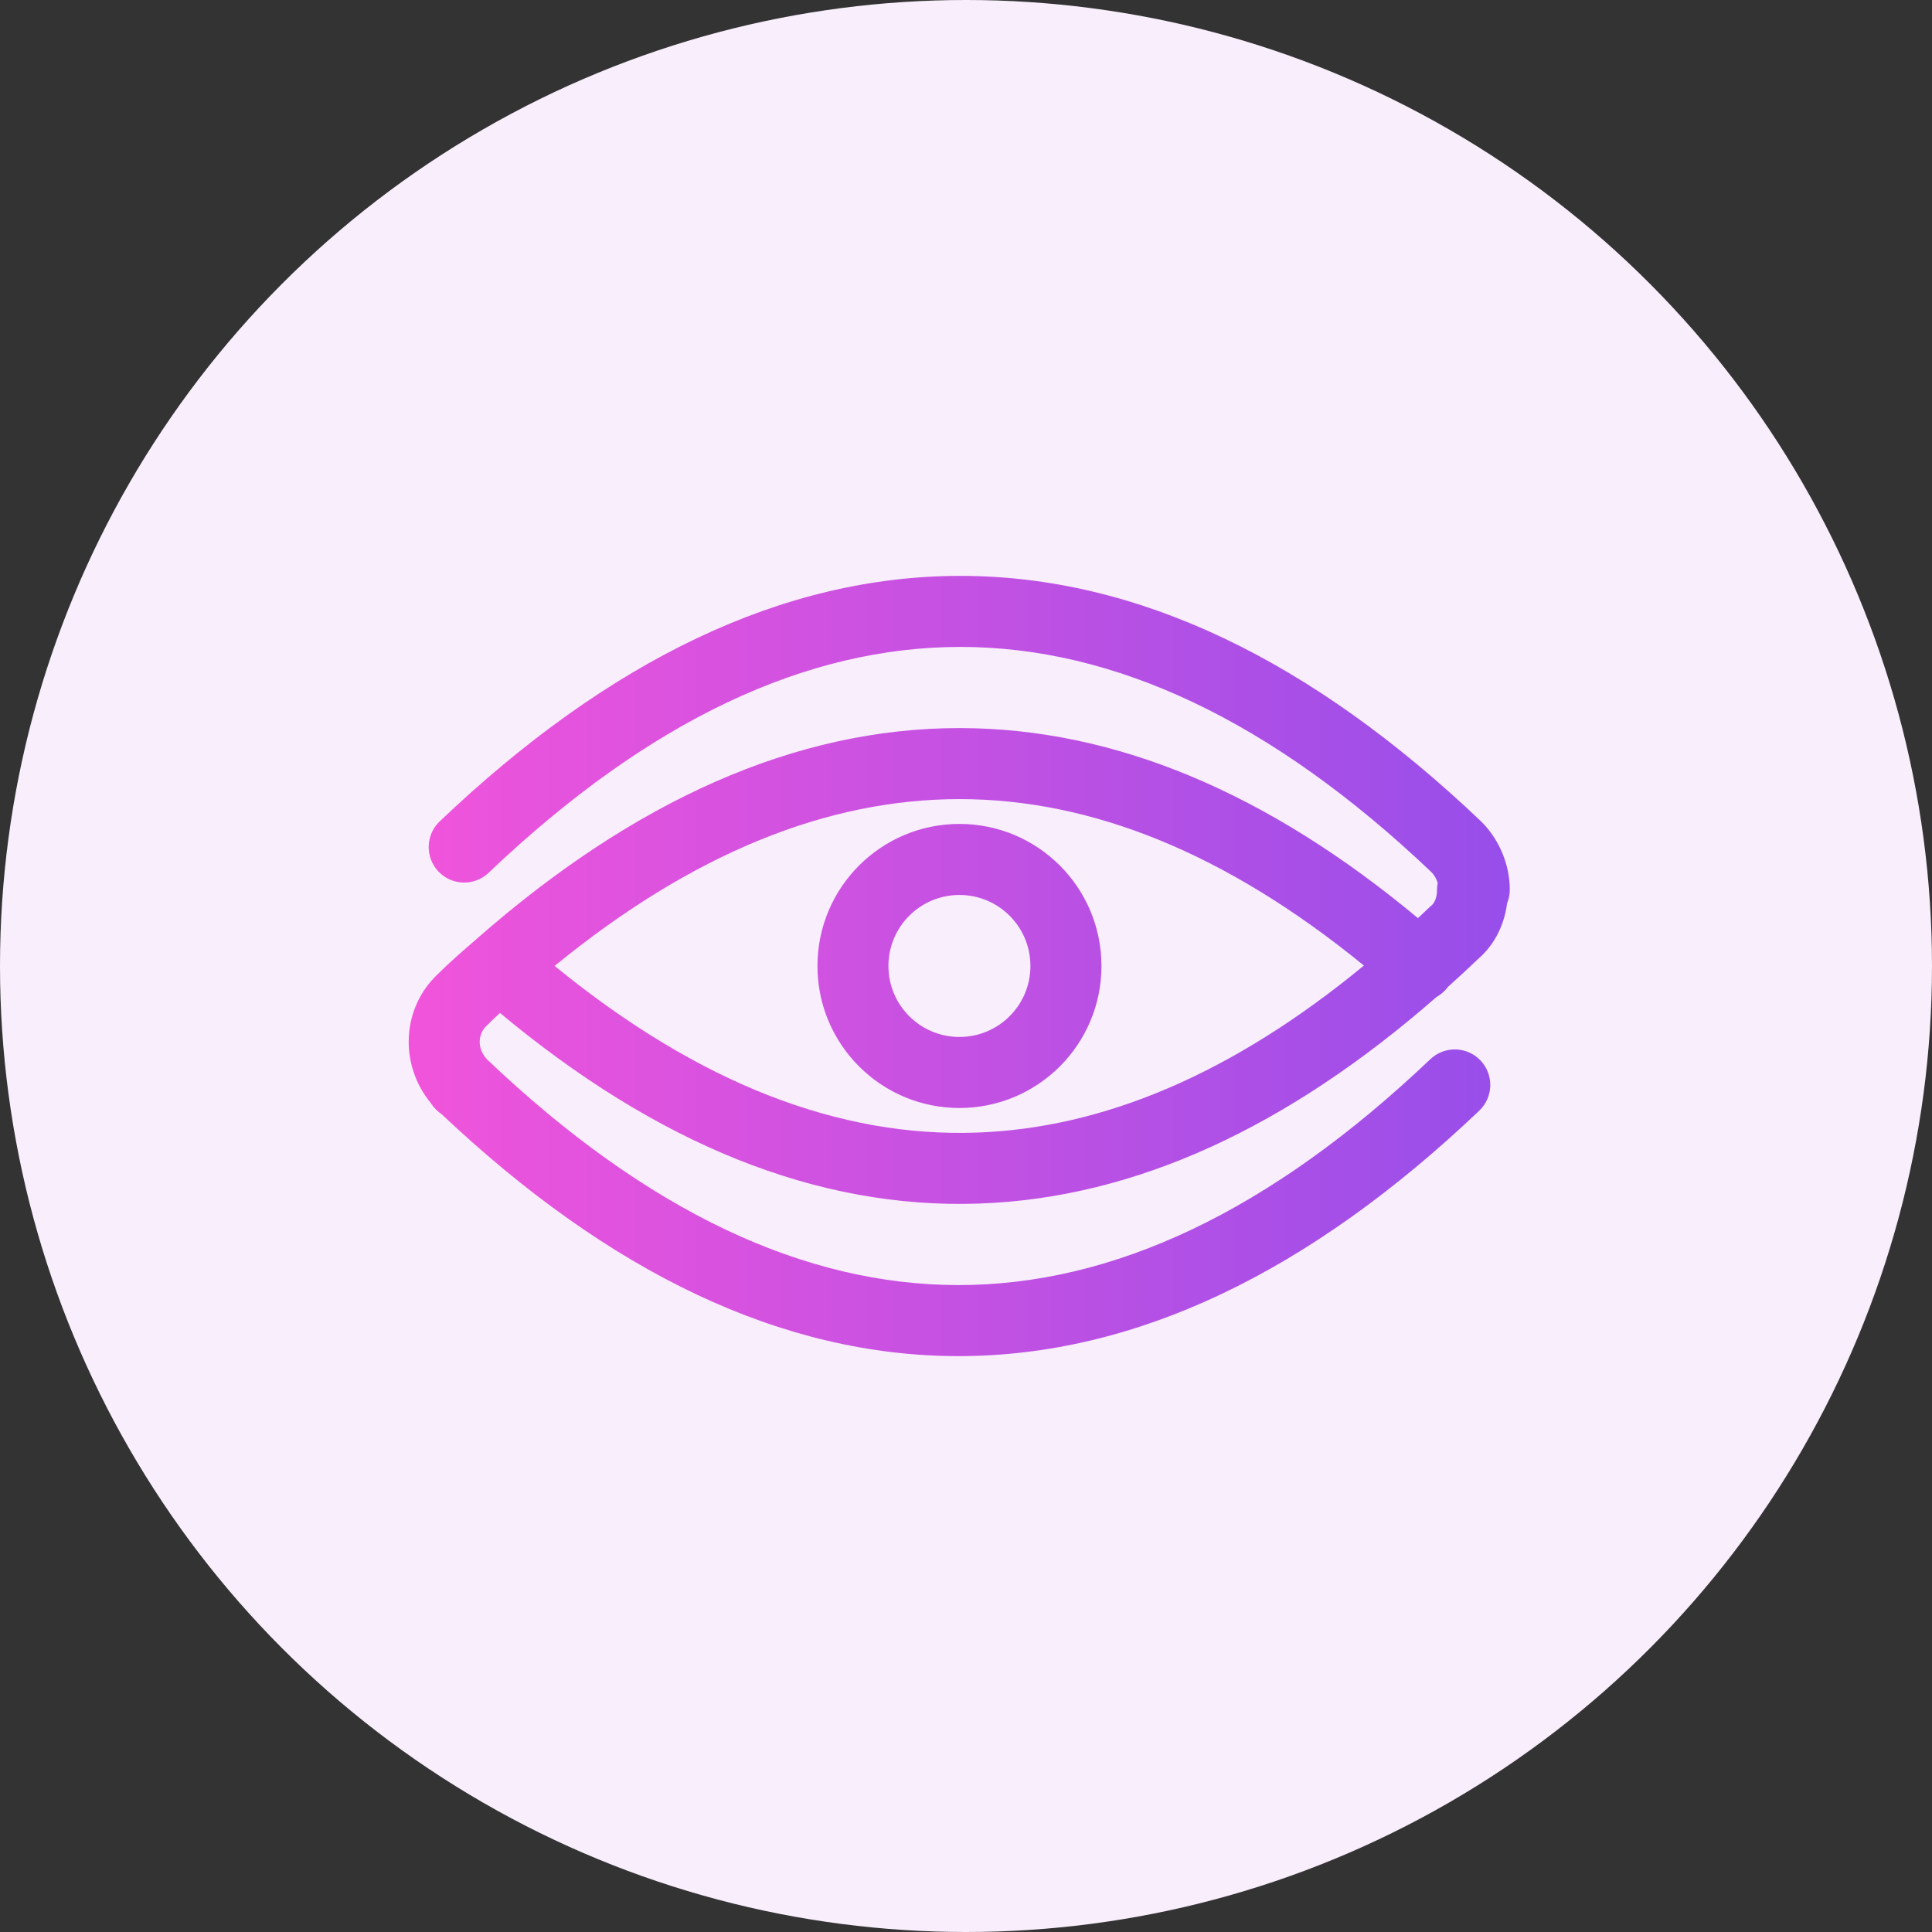
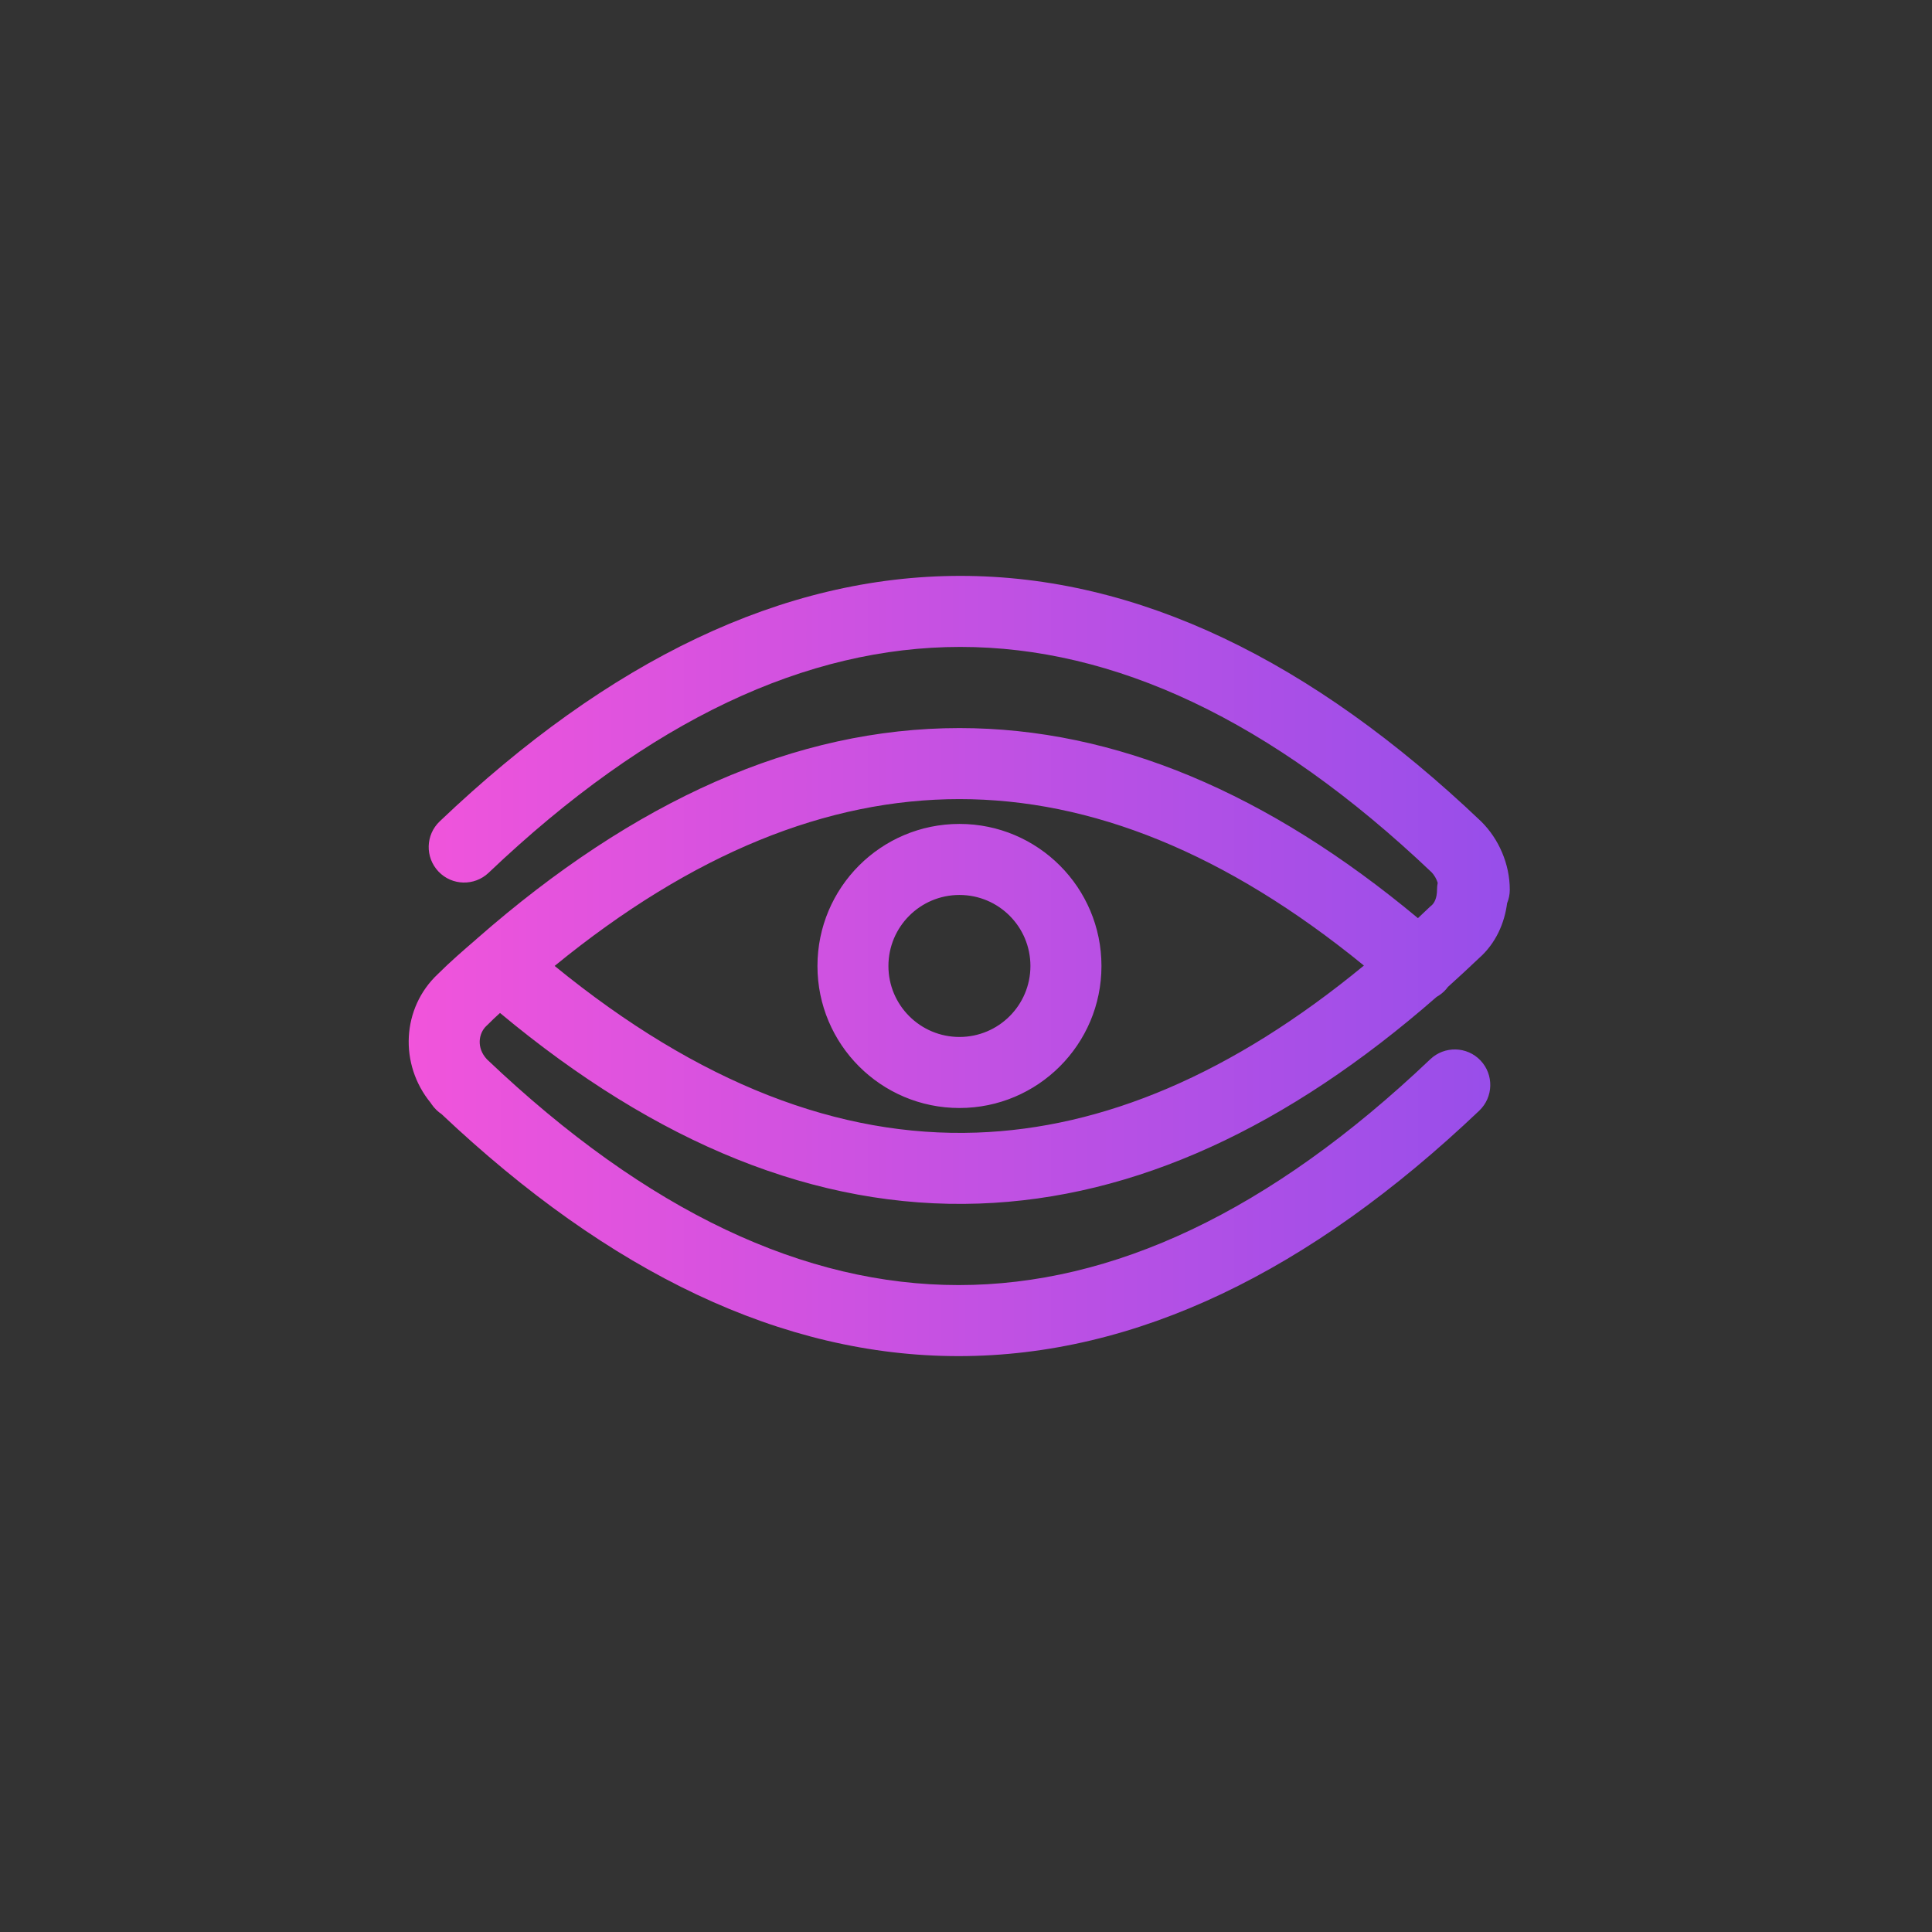
<svg xmlns="http://www.w3.org/2000/svg" viewBox="0 0 26 26" fill="none">
  <rect x="0" y="0" width="26" height="26" fill="#333333" stroke="none" />
-   <circle cx="13" cy="13" r="13" fill="#F9EEFC" />
  <path fill-rule="evenodd" clip-rule="evenodd" d="M12.924 7.75C15.314 7.75 17.654 8.886 19.931 11.053L19.939 11.061C20.168 11.29 20.318 11.625 20.318 11.973C20.318 12.037 20.305 12.099 20.282 12.155C20.248 12.416 20.136 12.691 19.899 12.899C19.761 13.03 19.623 13.158 19.485 13.282C19.477 13.293 19.468 13.304 19.459 13.315C19.422 13.357 19.379 13.39 19.333 13.416C17.325 15.173 15.273 16.124 13.177 16.197C10.988 16.274 8.837 15.39 6.729 13.632C6.672 13.683 6.616 13.736 6.561 13.792C6.556 13.796 6.552 13.801 6.547 13.805C6.437 13.907 6.413 14.104 6.549 14.251L6.552 14.255C8.719 16.316 10.835 17.294 12.9 17.294C14.966 17.294 17.081 16.316 19.248 14.255C19.439 14.073 19.742 14.08 19.924 14.271C20.106 14.463 20.098 14.765 19.907 14.947C17.63 17.113 15.29 18.25 12.9 18.25C10.527 18.25 8.204 17.13 5.942 14.993C5.896 14.962 5.847 14.918 5.805 14.856L5.796 14.842C5.369 14.322 5.407 13.565 5.891 13.11C6.065 12.937 6.237 12.789 6.396 12.652C6.403 12.646 6.41 12.639 6.417 12.633C8.539 10.772 10.704 9.798 12.912 9.798C15.008 9.798 17.065 10.675 19.082 12.356C19.137 12.305 19.192 12.253 19.247 12.2C19.254 12.194 19.26 12.188 19.267 12.183C19.3 12.154 19.339 12.089 19.339 11.972C19.339 11.941 19.342 11.91 19.348 11.88C19.331 11.827 19.302 11.777 19.267 11.74C17.102 9.682 14.988 8.706 12.924 8.706C10.859 8.706 8.743 9.683 6.576 11.745C6.385 11.927 6.083 11.92 5.901 11.729C5.719 11.537 5.726 11.235 5.918 11.053C8.194 8.886 10.534 7.75 12.924 7.75ZM18.355 12.994C16.496 11.477 14.686 10.754 12.912 10.754C11.136 10.754 9.324 11.479 7.464 12.999C9.405 14.584 11.294 15.307 13.143 15.242C14.845 15.183 16.581 14.455 18.355 12.994ZM11.956 13C11.956 12.472 12.384 12.044 12.912 12.044C13.44 12.044 13.867 12.472 13.867 13C13.867 13.527 13.44 13.955 12.912 13.955C12.384 13.955 11.956 13.527 11.956 13ZM12.912 11.088C11.856 11.088 11.001 11.944 11.001 13C11.001 14.055 11.856 14.911 12.912 14.911C13.967 14.911 14.823 14.055 14.823 13C14.823 11.944 13.967 11.088 12.912 11.088Z" fill="url(#paint0_linear_108_967)" />
  <defs>
    <linearGradient id="paint0_linear_108_967" x1="5.5" y1="13" x2="20.318" y2="13" gradientUnits="userSpaceOnUse">
      <stop stop-color="#F154DB" />
      <stop offset="1" stop-color="#974EEA" />
    </linearGradient>
  </defs>
</svg>